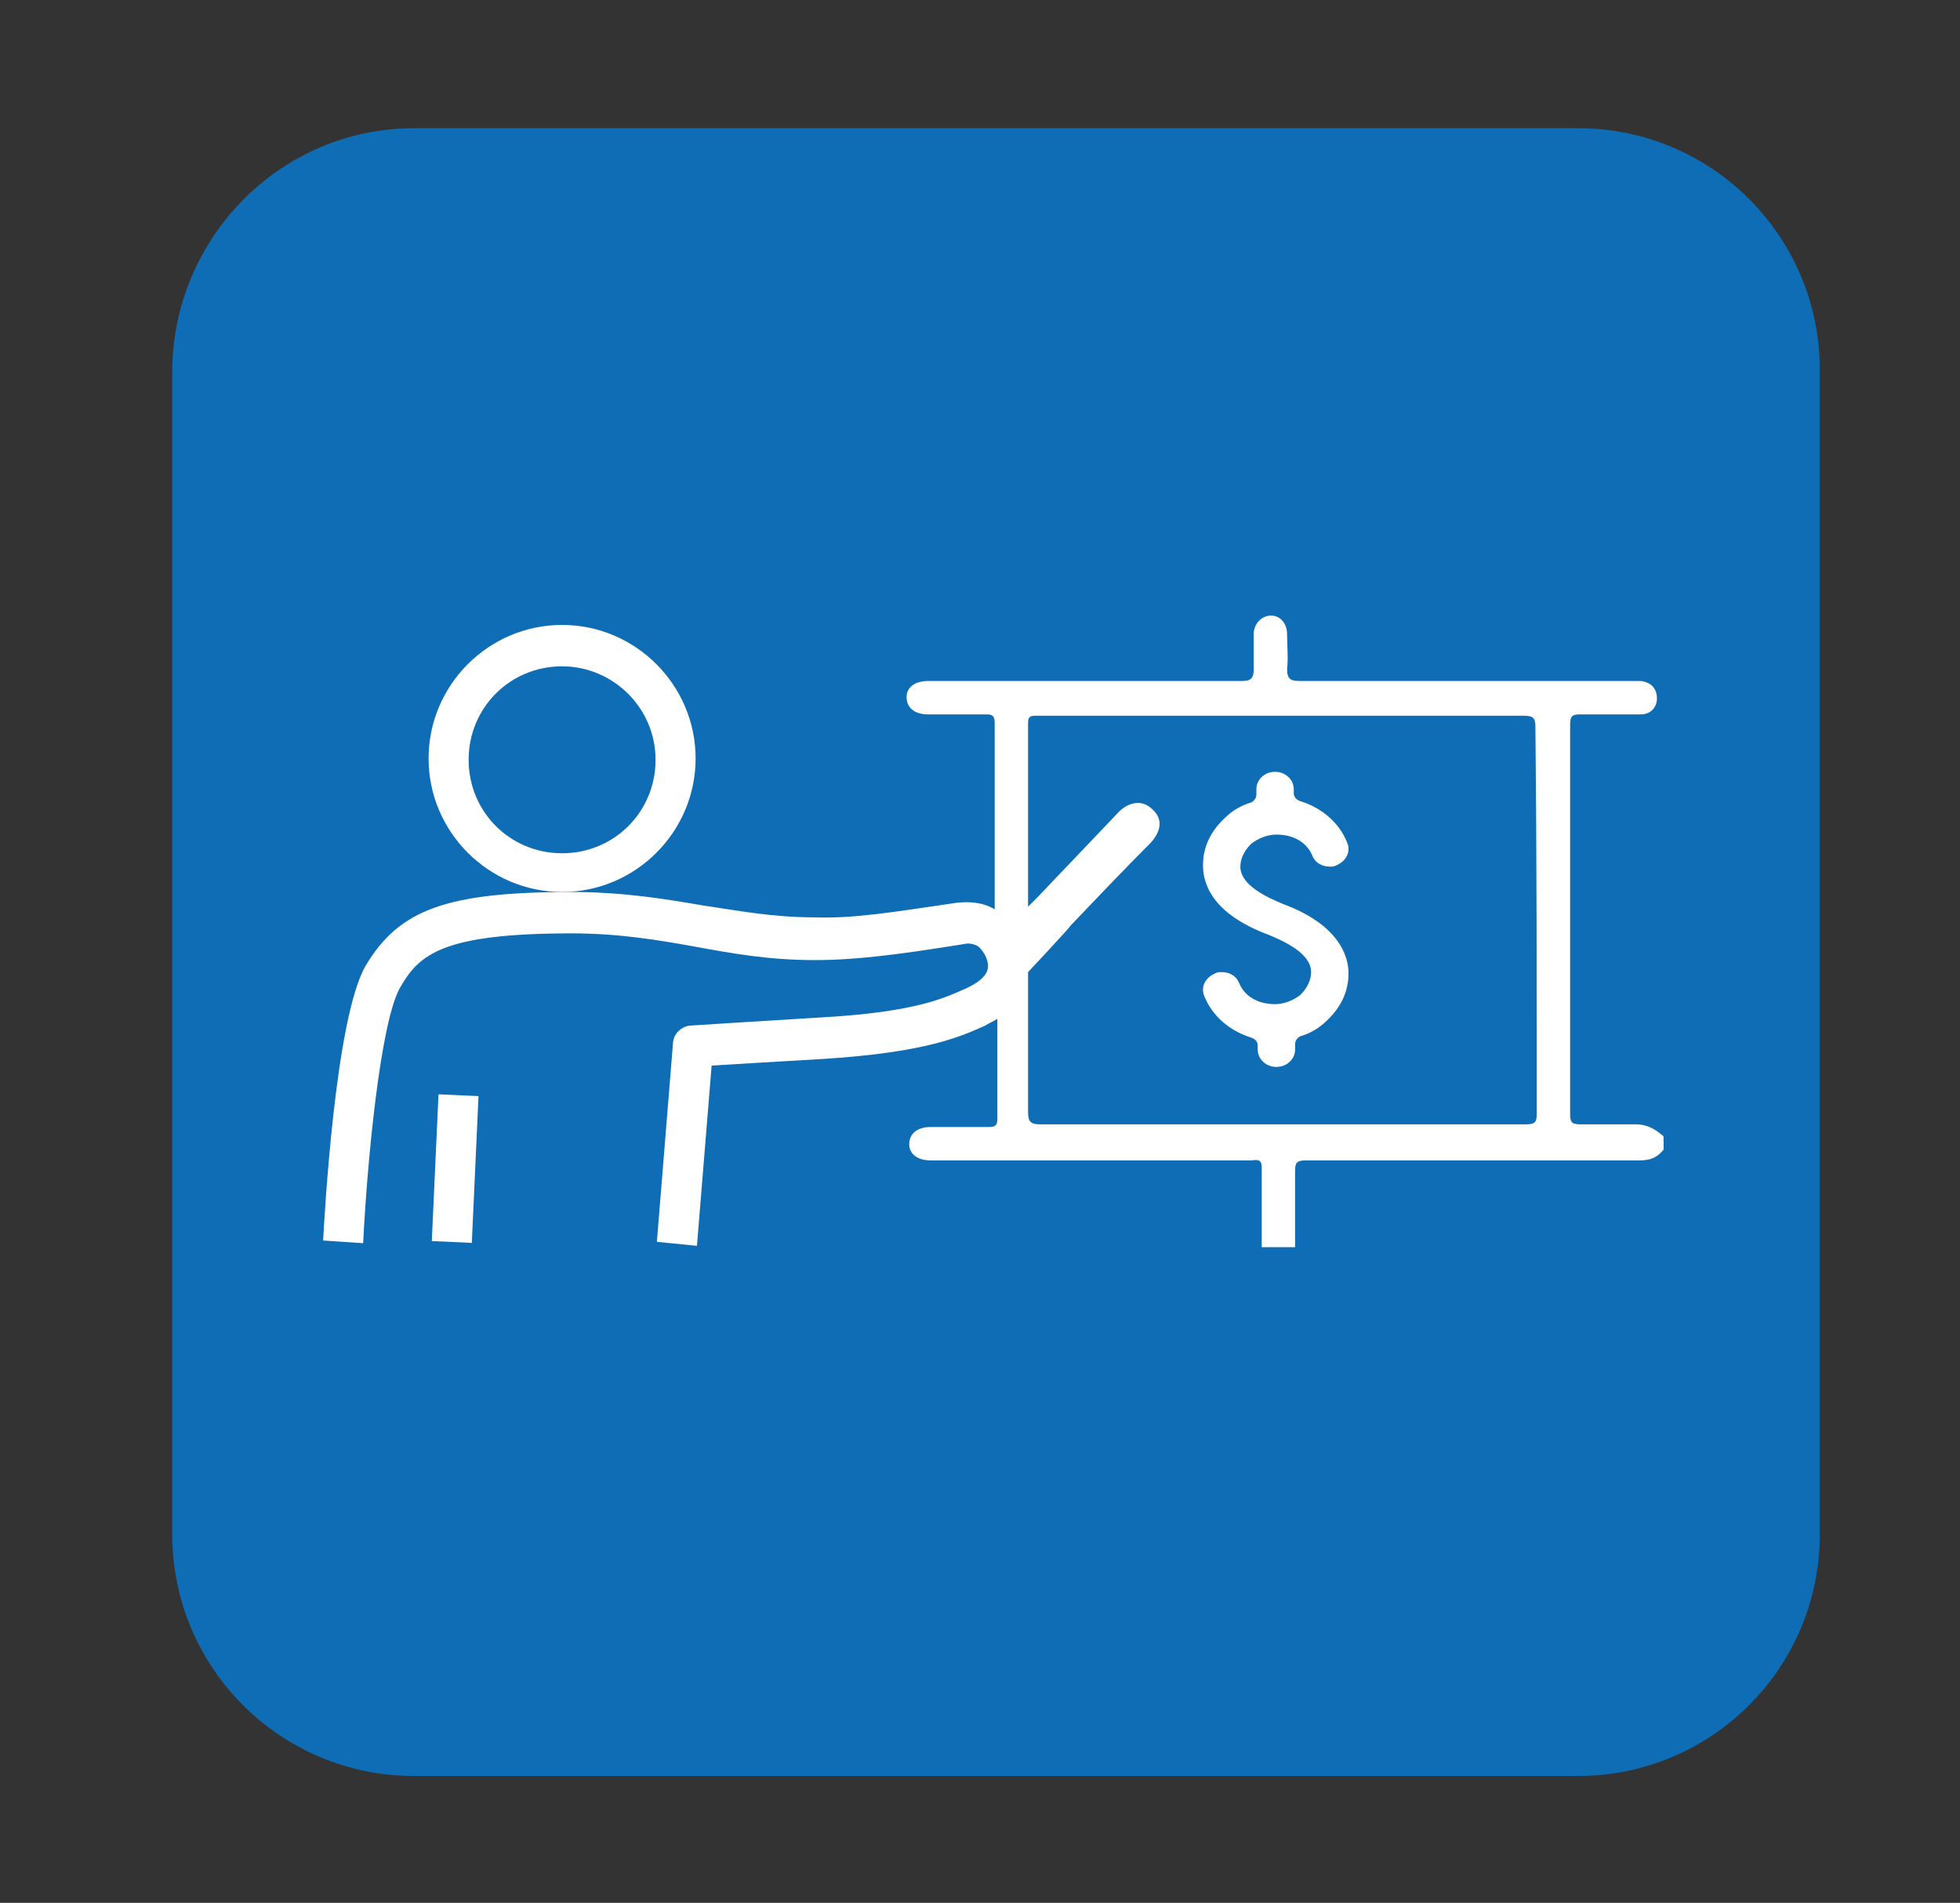
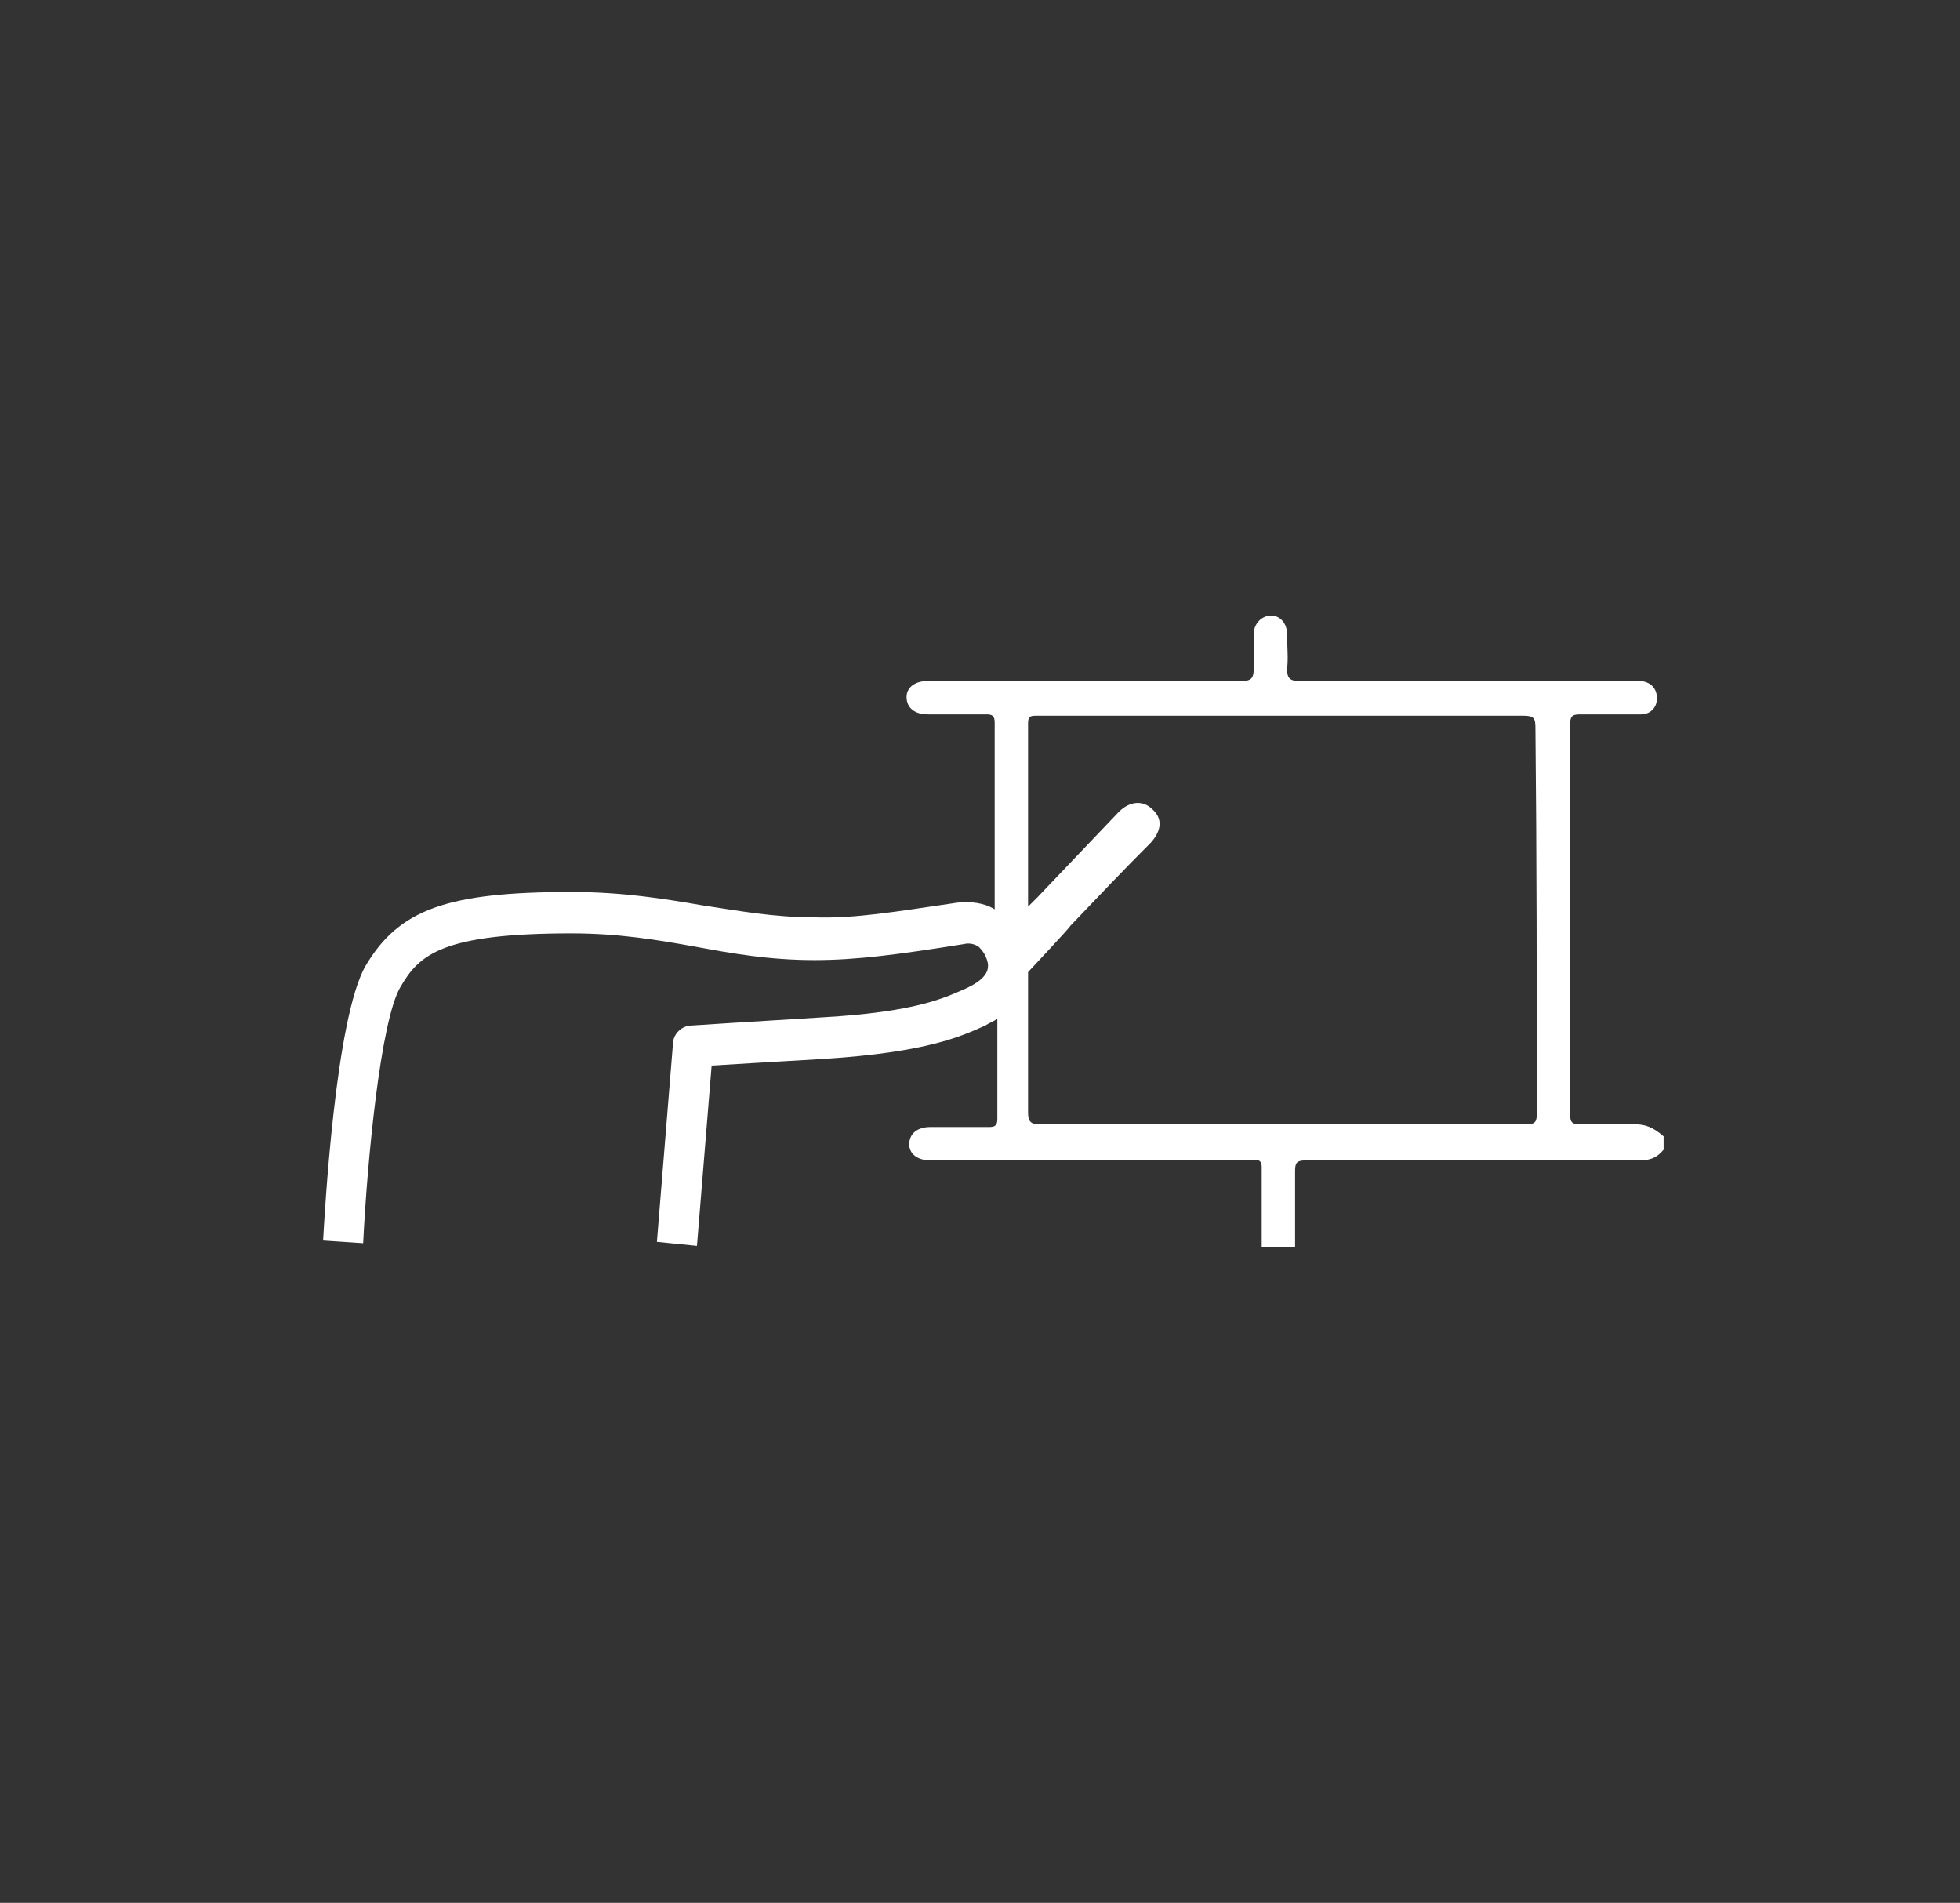
<svg xmlns="http://www.w3.org/2000/svg" version="1.1" id="a" x="0px" y="0px" viewBox="0 0 146.8 142.5" style="enable-background:new 0 0 146.8 142.5;" xml:space="preserve">
  <rect x="0" y="0" width="146.8" height="142.5" fill="#333333" stroke="none" />
  <style type="text/css">
	.st0{fill:#0E6DB4;}
	.st1{fill:#FFFFFF;}
</style>
-   <path class="st0" d="M31,9.6h87.2c10,0,18.1,8.1,18.1,18.1v87.2c0,10-8.1,18.1-18.1,18.1H31c-10,0-18.1-8.1-18.1-18.1V27.7  C13,17.7,21.1,9.6,31,9.6z" />
  <g>
-     <path class="st1" d="M96.1,67.7c-1.2-0.5-3.2-1.4-3.2-2.8c0-0.6,0.3-1.2,0.8-1.7c0.5-0.4,1.2-0.7,1.9-0.7c1.3,0,2.3,0.6,2.7,1.6   c0.2,0.5,0.7,0.8,1.3,0.8c0.2,0,0.3,0,0.5-0.1c0.7-0.3,1.1-1,0.8-1.7c-0.6-1.5-1.9-2.6-3.5-3.1c-0.3-0.1-0.5-0.3-0.5-0.6v-0.3   c0-0.7-0.6-1.3-1.4-1.3s-1.4,0.6-1.4,1.3v0.4c0,0.3-0.2,0.5-0.4,0.6c-0.7,0.2-1.4,0.6-1.9,1.1c-1.1,1-1.7,2.2-1.7,3.6   c0,1.3,0.6,3.6,4.9,5.2c1.2,0.5,3.2,1.4,3.2,2.8c0,0.6-0.3,1.2-0.8,1.7c-0.5,0.4-1.2,0.7-1.9,0.7c-1.3,0-2.3-0.6-2.7-1.6   c-0.2-0.5-0.7-0.8-1.3-0.8c-0.2,0-0.3,0-0.5,0.1c-0.7,0.3-1.1,1-0.8,1.7c0.6,1.5,1.9,2.6,3.5,3.1c0.3,0.1,0.5,0.3,0.5,0.6v0.3   c0,0.7,0.6,1.3,1.4,1.3v0c0.8,0,1.4-0.6,1.4-1.3v-0.4c0-0.3,0.2-0.5,0.4-0.6c0.7-0.2,1.4-0.6,1.9-1.1c1.1-1,1.7-2.2,1.7-3.6   C101,71.7,100.4,69.3,96.1,67.7z" />
-     <rect x="28.6" y="86.1" transform="matrix(4.557008e-02 -0.999 0.999 4.557008e-02 -54.976 117.589)" class="st1" width="11" height="3" />
-     <path class="st1" d="M42.1,66.8c5.5,0,10-4.5,10-10s-4.5-10-10-10s-10,4.5-10,10S36.6,66.8,42.1,66.8z M42.1,49.9c3.8,0,7,3.1,7,7   s-3.1,7-7,7s-7-3.1-7-7S38.2,49.9,42.1,49.9z" />
    <path class="st1" d="M122.5,84.2L122.5,84.2c-1.4,0-2.8,0-4.1,0c-0.6,0-0.8-0.1-0.8-0.7c0-9.7,0-19.5,0-29.2c0-0.6,0.1-0.8,0.7-0.8   c1.5,0,3,0,4.6,0c0.7,0,1.2-0.5,1.2-1.2c0-0.7-0.4-1.2-1.2-1.3c-0.3,0-0.5,0-0.8,0c-8.2,0-16.4,0-24.7,0c-0.7,0-1-0.1-1-0.9   c0.1-0.8,0-1.7,0-2.6c0-0.8-0.5-1.4-1.2-1.4c-0.7,0-1.3,0.6-1.3,1.4c0,0.8,0,1.7,0,2.6c0,0.7-0.2,0.9-0.9,0.9c-7.8,0-15.7,0-23.5,0   c-1,0-1.6,0.5-1.6,1.2c0,0.8,0.6,1.3,1.6,1.3c1.5,0,2.9,0,4.4,0c0.4,0,0.6,0.1,0.6,0.6c0,4.3,0,8.6,0,12.9c0,0.1,0,0.5,0,1.1   c-0.8-0.5-1.8-0.6-2.8-0.5c-4.8,0.7-7.7,1.2-10.7,1.1c-3.1,0-5.7-0.5-8.4-0.9c-2.9-0.5-6-1-9.8-1c-9.3,0-12.9,1.3-15.4,5.5   c-2.3,3.9-3.1,18.9-3.2,20.6l3,0.2c0.3-6.1,1.3-16.7,2.8-19.2c1.4-2.4,3.1-4,12.8-4c3.6,0,6.5,0.5,9.3,1c2.7,0.5,5.5,1,8.9,1   c3.1,0,6.2-0.4,11.2-1.2c0.4-0.1,0.8,0,1.1,0.2c0.3,0.3,0.6,0.7,0.7,1.3c0,0.3,0.1,1-1.6,1.8c-1.6,0.7-3.7,1.8-11,2.2   c-5,0.3-9.6,0.6-9.6,0.6c-0.7,0-1.4,0.6-1.4,1.4l-1.2,14.8l3,0.3l1.1-13.5c1.7-0.1,4.9-0.3,8.4-0.5c7.8-0.5,10.3-1.7,12.1-2.5   c0.3-0.2,0.6-0.3,0.9-0.5c0,2.5,0,5,0,7.5c0,0.5-0.2,0.6-0.6,0.6c-1.5,0-2.9,0-4.4,0c-1,0-1.6,0.5-1.6,1.3c0,0.7,0.6,1.2,1.6,1.2   c1.5,0,3,0,4.6,0c6.4,0,12.9,0,19.4,0c0.3,0,0.8-0.2,0.8,0.5c0,1.5,0,3.1,0,4.6c0,0.3,0,1.4,0,1.4h2.5c0,0,0-1,0-1.5   c0-1.4,0-2.8,0-4.2c0-0.6,0.1-0.8,0.8-0.8c8.3,0,16.6,0,25,0c0.8,0,1.3-0.2,1.8-0.8v-1C123.8,84.4,123.2,84.2,122.5,84.2z    M115.1,83.4c0,0.6-0.1,0.8-0.8,0.8c-12.1,0-24.3,0-36.4,0c-0.7,0-0.9-0.2-0.9-0.9c0-2.6,0-5.3,0-7.9v-2.6c0,0,3.1-3.3,3.2-3.5   c2-2.1,4-4.2,6-6.2c0.8-0.9,0.9-1.8,0.1-2.5c-0.7-0.7-1.7-0.6-2.5,0.2c-2,2.1-4.1,4.3-6.1,6.4c-0.2,0.2-0.7,0.7-0.7,0.7v-0.2   c0,0,0-9,0-13.5c0-0.5,0.1-0.6,0.6-0.6c1.4,0,2.8,0,4.2,0c10.8,0,21.5,0,32.3,0c0.8,0,0.9,0.2,0.9,0.9   C115.1,64.1,115.1,73.8,115.1,83.4z" />
  </g>
</svg>